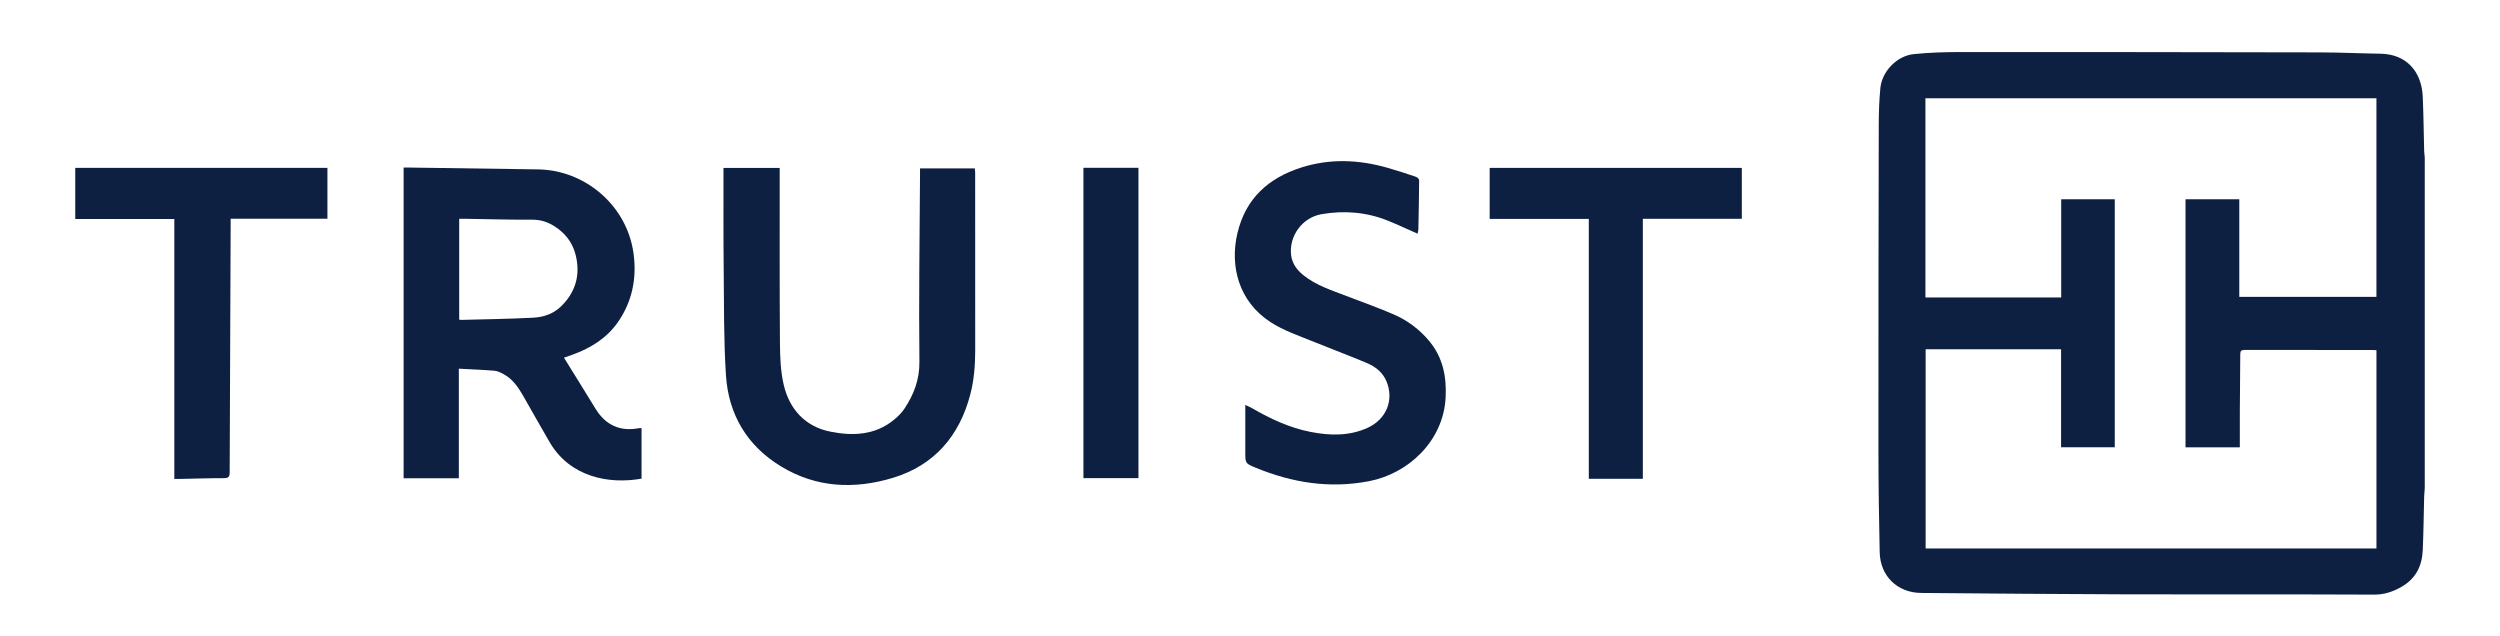
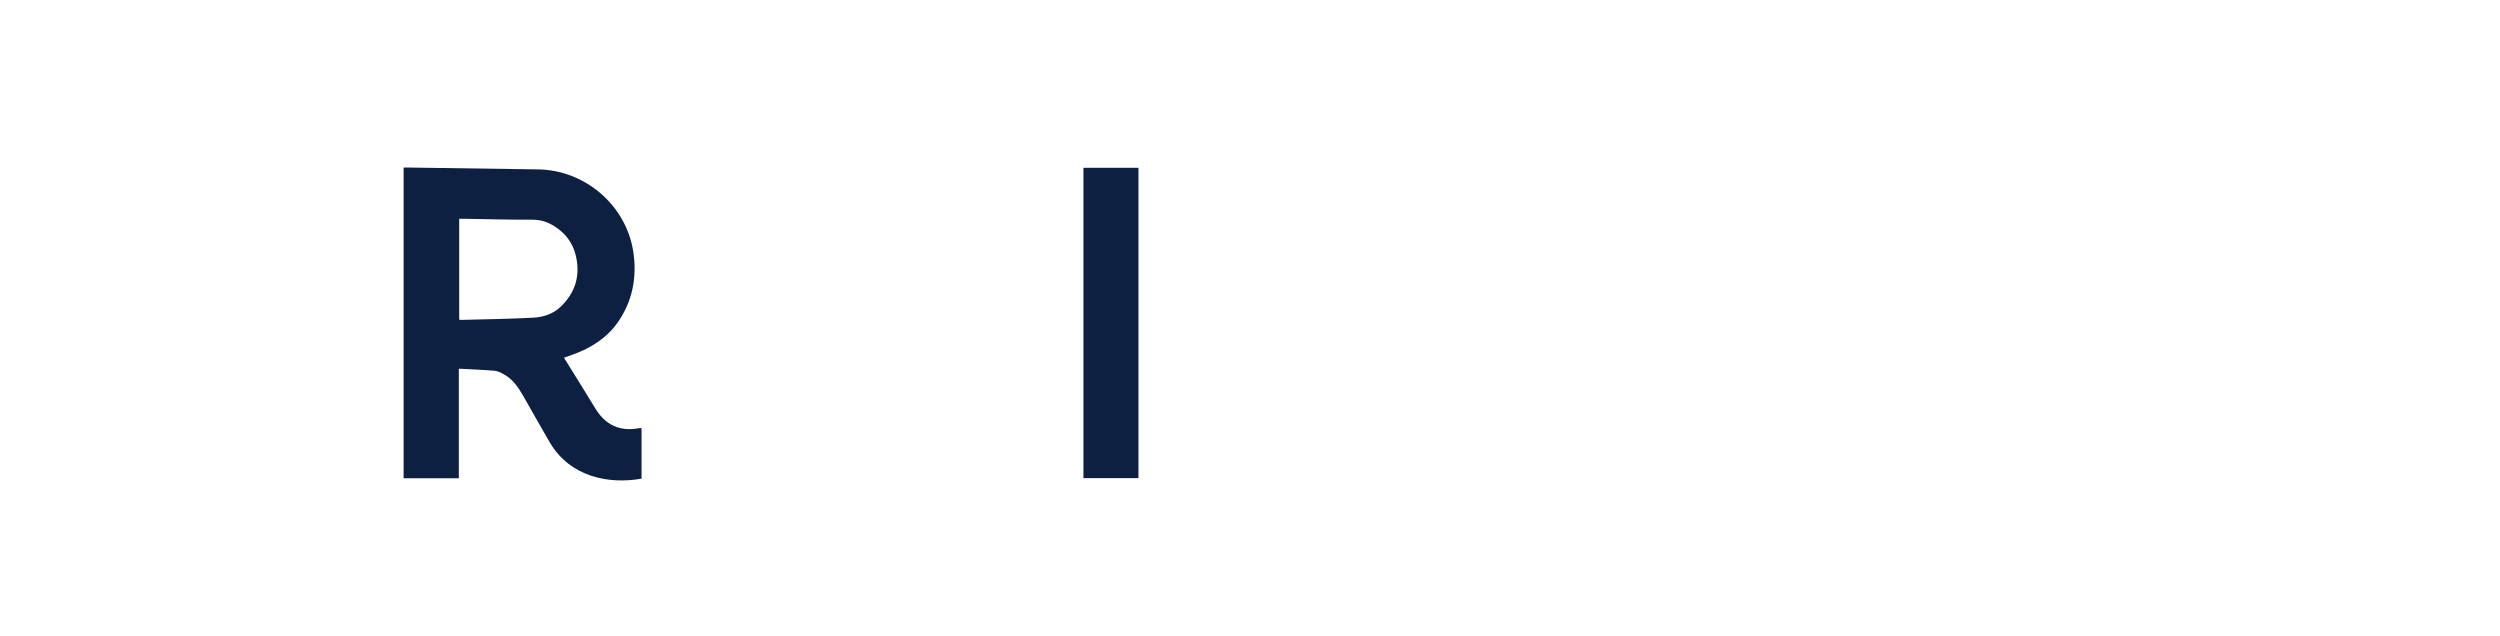
<svg xmlns="http://www.w3.org/2000/svg" version="1.1" viewBox="0 0 110 28">
  <defs>
    <style> .cls-1 { fill: #0e2042; } </style>
  </defs>
  <g>
    <g id="Layer_1">
      <g>
-         <path class="cls-1" d="M106.663,6.627c-.021-.793-.027-1.586-.062-2.378-.049-1.097-.716-1.869-1.862-1.886-.895-.013-1.789-.056-2.684-.058-5.242-.011-10.485-.017-15.728-.015-.711 0-1.425.018-2.131.092-.734.077-1.39.763-1.46,1.489-.054.554-.07,1.114-.071,1.671-.01,4.773-.017,9.546-.014,14.319.001,1.479.023,2.958.055,4.436.023,1.051.778,1.784,1.826,1.793,3.015.025,6.029.052,9.044.061,3.627.01,7.255-.005,10.882.012.454.002.828-.125,1.21-.344.634-.363.902-.921.933-1.611.035-.772.041-1.545.061-2.318.004-.134.018-.267.027-.4V6.926c-.009-.1-.023-.199-.026-.299ZM104.564,13.063h-6.035v-4.296h-2.366v10.915h2.389c0-.545-.003-1.081.001-1.618.005-.827.017-1.654.019-2.481 0-.137.039-.186.183-.186,1.885.004,3.769.003,5.654.003.039,0,.078.005.155.011v8.721h-19.836v-8.764h5.959v4.313h2.363v-10.913h-2.358v4.321h-5.973V4.324h19.844v8.739Z" />
        <path class="cls-1" d="M28.131,18.837c-.847.166-1.485-.128-1.933-.861-.454-.744-.916-1.482-1.383-2.237.122-.043.261-.092.399-.142.79-.286,1.487-.726,1.969-1.415.638-.912.846-1.95.69-3.052-.296-2.097-2.134-3.648-4.196-3.677-1.911-.027-3.822-.055-5.733-.082-.065-.001-.131-0-.185-0v13.672h2.43v-4.821c.542.029,1.058.048,1.572.091.14.012.281.085.408.155.386.212.628.561.841.931.395.687.778,1.381,1.179,2.064.895,1.524,2.593,1.855,4.039,1.597v-2.223c-.044,0-.071-.004-.097.001ZM24.647,13.516c-.321.302-.752.44-1.182.462-1.067.056-2.136.069-3.204.098-.013 0-.025-.008-.056-.018v-4.431c.096,0,.175-.001.254 0.0.982.015,1.963.044,2.945.039.373-.002.684.093.997.293.467.299.78.701.919,1.226.239.904.005,1.694-.671,2.331Z" />
-         <path class="cls-1" d="M42.891,7.41h-2.41c0,.083 0.0.175,0,.267-.015,2.743-.058,5.486-.027,8.228.009.799-.244,1.452-.661,2.08-.12.181-.284.341-.452.48-.84.695-1.84.724-2.82.524-1.085-.221-1.779-.974-2.034-2.042-.141-.593-.164-1.224-.169-1.839-.019-2.494-.01-4.988-.011-7.482,0-.078,0-.156,0-.236h-2.474c0,.088,0,.161,0,.234.002,1.392-.007,2.783.009,4.175.017,1.573-.002,3.149.1,4.716.113,1.726.929,3.101,2.427,4.01,1.554.944,3.239,1.011,4.926.498,1.815-.552,2.921-1.842,3.398-3.668.164-.627.215-1.271.216-1.918.001-2.608-0-5.217-.002-7.825,0-.058-.009-.115-.016-.203Z" />
-         <path class="cls-1" d="M61.33,13.837c-.683-.297-1.388-.543-2.083-.812-.663-.256-1.348-.469-1.913-.929-.276-.225-.477-.504-.523-.857-.11-.849.489-1.668,1.337-1.815,1.001-.173,1.985-.093,2.932.291.428.174.847.371,1.292.567.015-.073.035-.125.036-.177.015-.726.03-1.451.034-2.177 0-.051-.082-.129-.142-.149-.414-.139-.829-.276-1.248-.396-1.27-.363-2.547-.416-3.814-.006-1.434.463-2.428,1.356-2.79,2.877-.342,1.438.045,3.005,1.452,3.917.589.381,1.245.599,1.884.859.778.316,1.564.61,2.338.934.386.161.717.414.883.814.341.822-.002,1.668-.831,2.046-.813.37-1.668.345-2.515.179-.911-.179-1.747-.568-2.549-1.032-.083-.048-.172-.085-.317-.156,0,.725,0,1.396,0,2.068,0,.502-.002.508.458.697,1.607.66,3.251.926,4.988.592,1.721-.331,3.271-1.76,3.369-3.683.047-.915-.12-1.765-.726-2.489-.426-.51-.95-.901-1.553-1.163Z" />
-         <path class="cls-1" d="M3.311,9.637h4.359v11.437c.087,0,.146.001.204-0.0.659-.013,1.319-.036,1.978-.035.211.001.253-.068.254-.265.01-3.624.028-7.248.043-10.872 0-.085,0-.169,0-.279h4.258v-2.238H3.311v2.251Z" />
-         <path class="cls-1" d="M65.545,9.632h4.362v11.435h2.378v-11.44h4.355v-2.24h-11.095v2.244Z" />
        <path class="cls-1" d="M47.671,21.039h2.421V7.383h-2.421v13.656Z" />
      </g>
    </g>
  </g>
</svg>